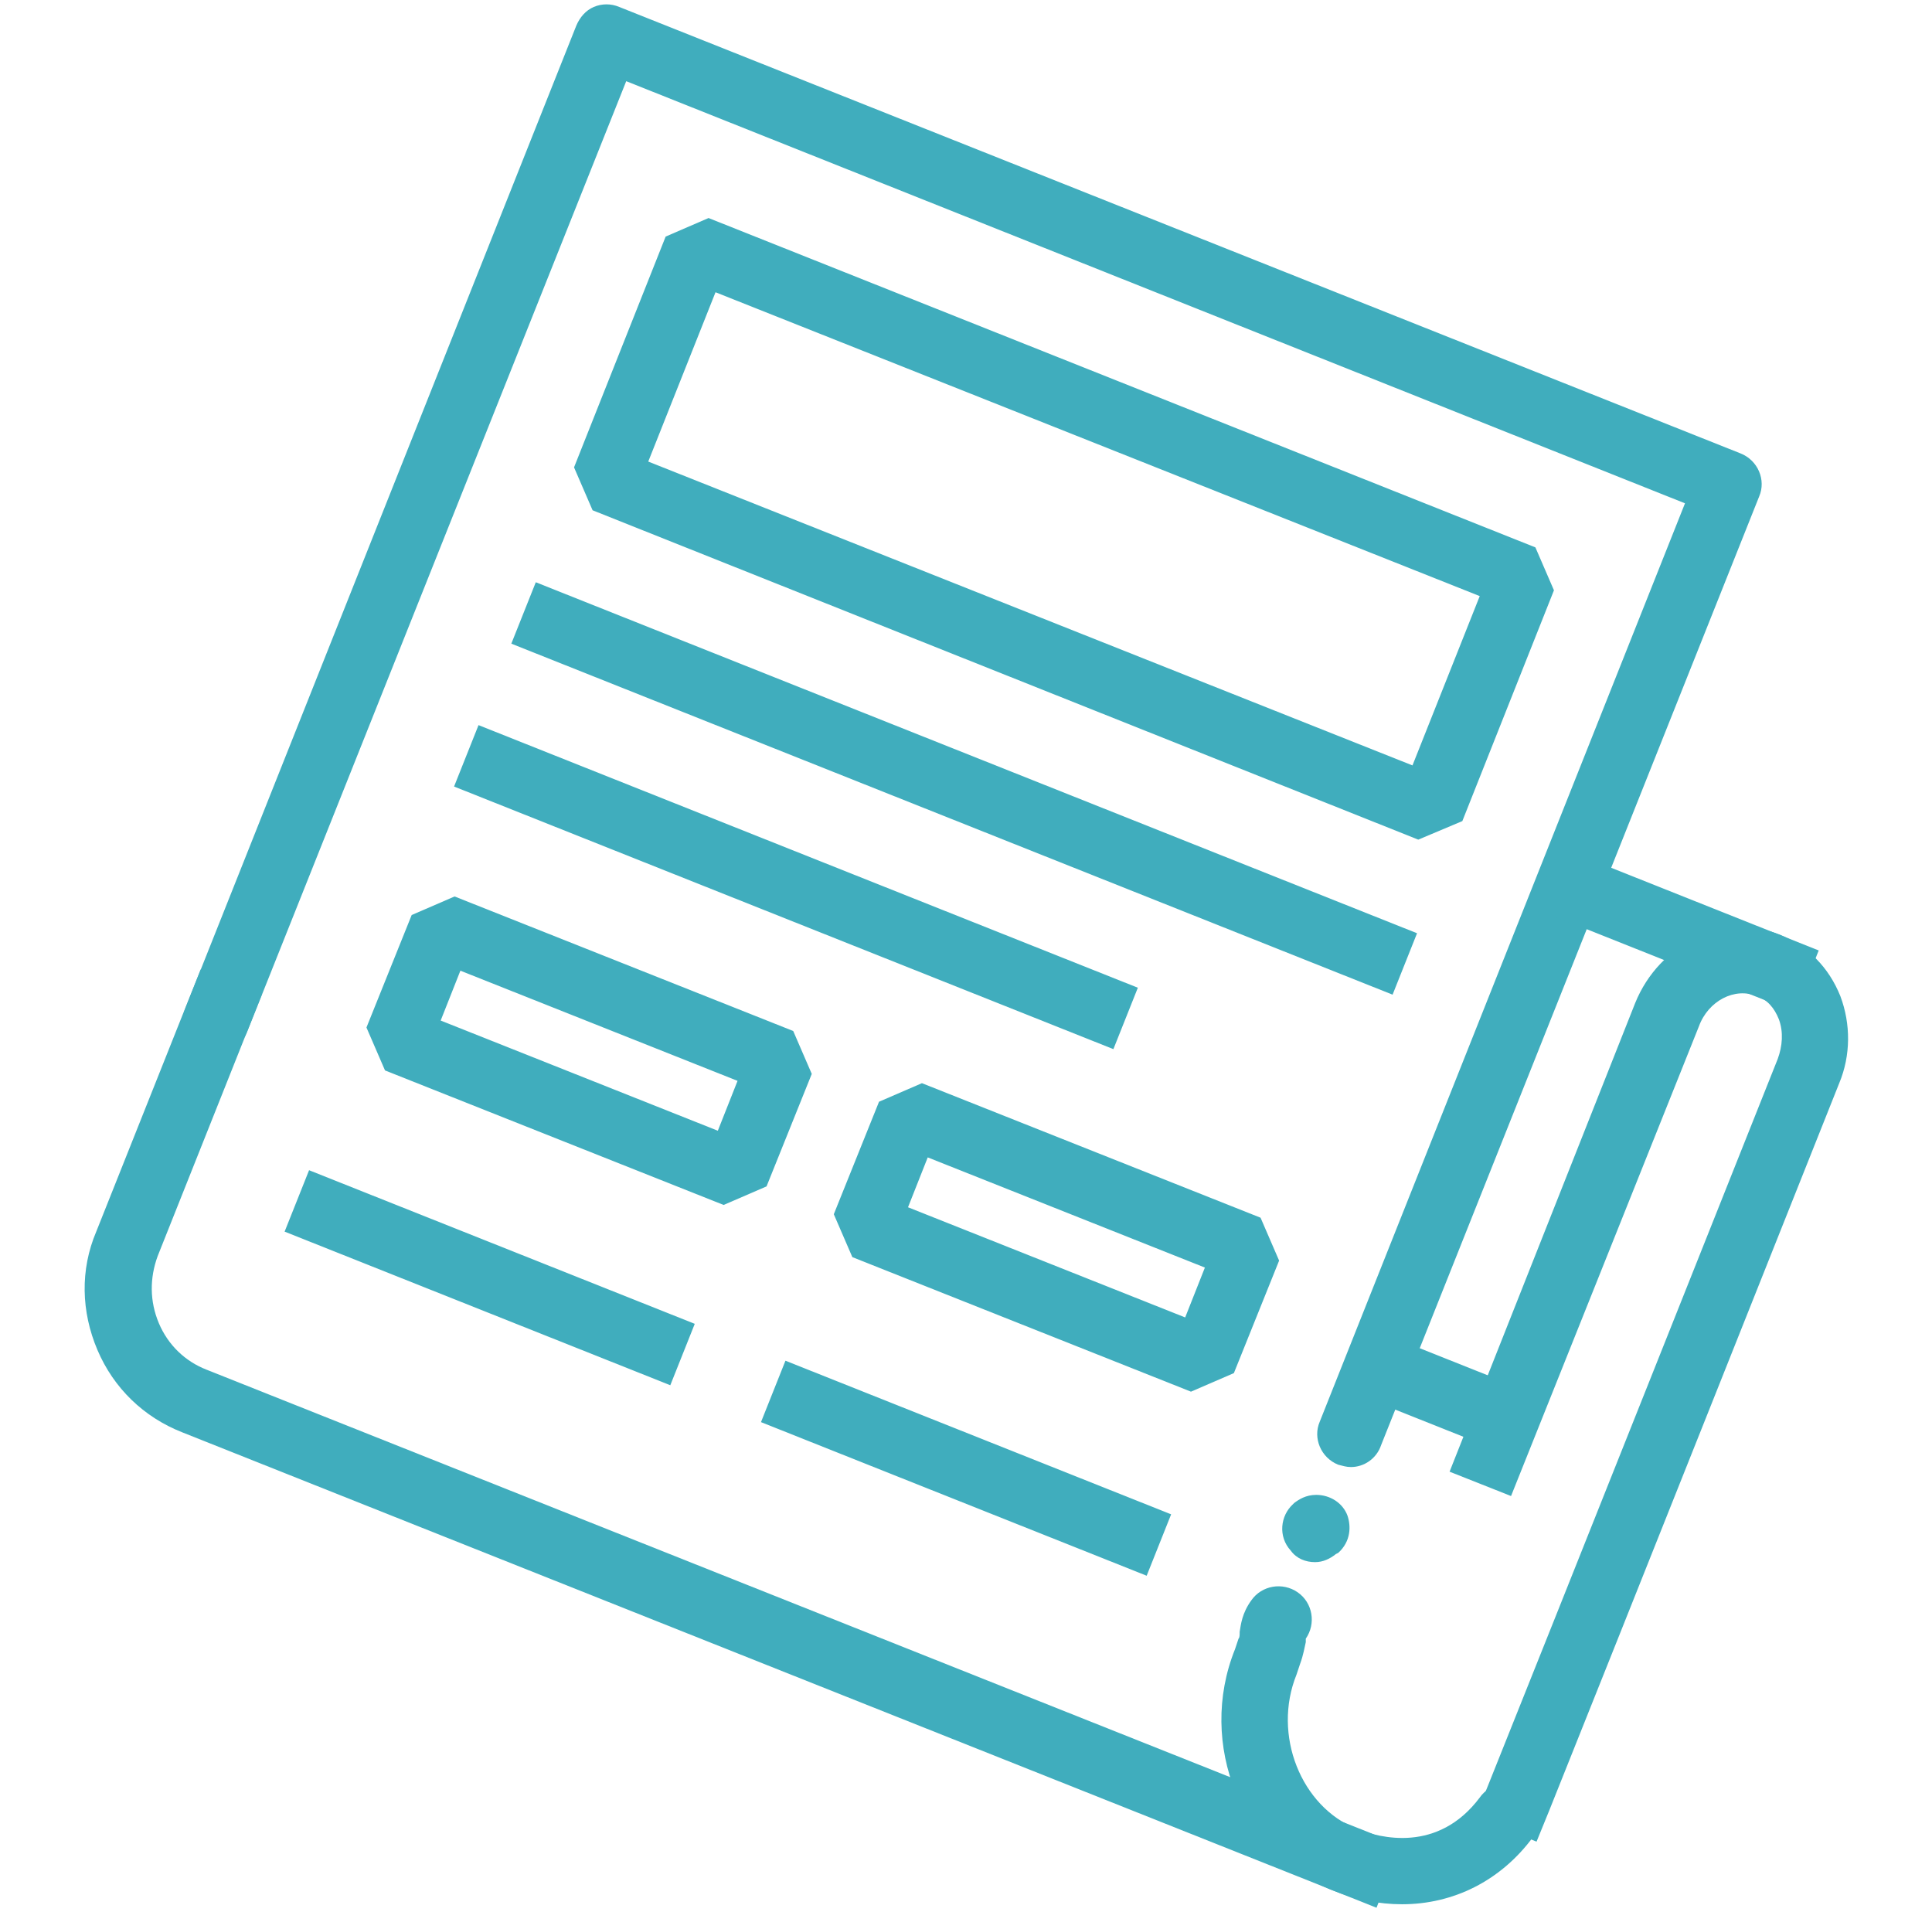
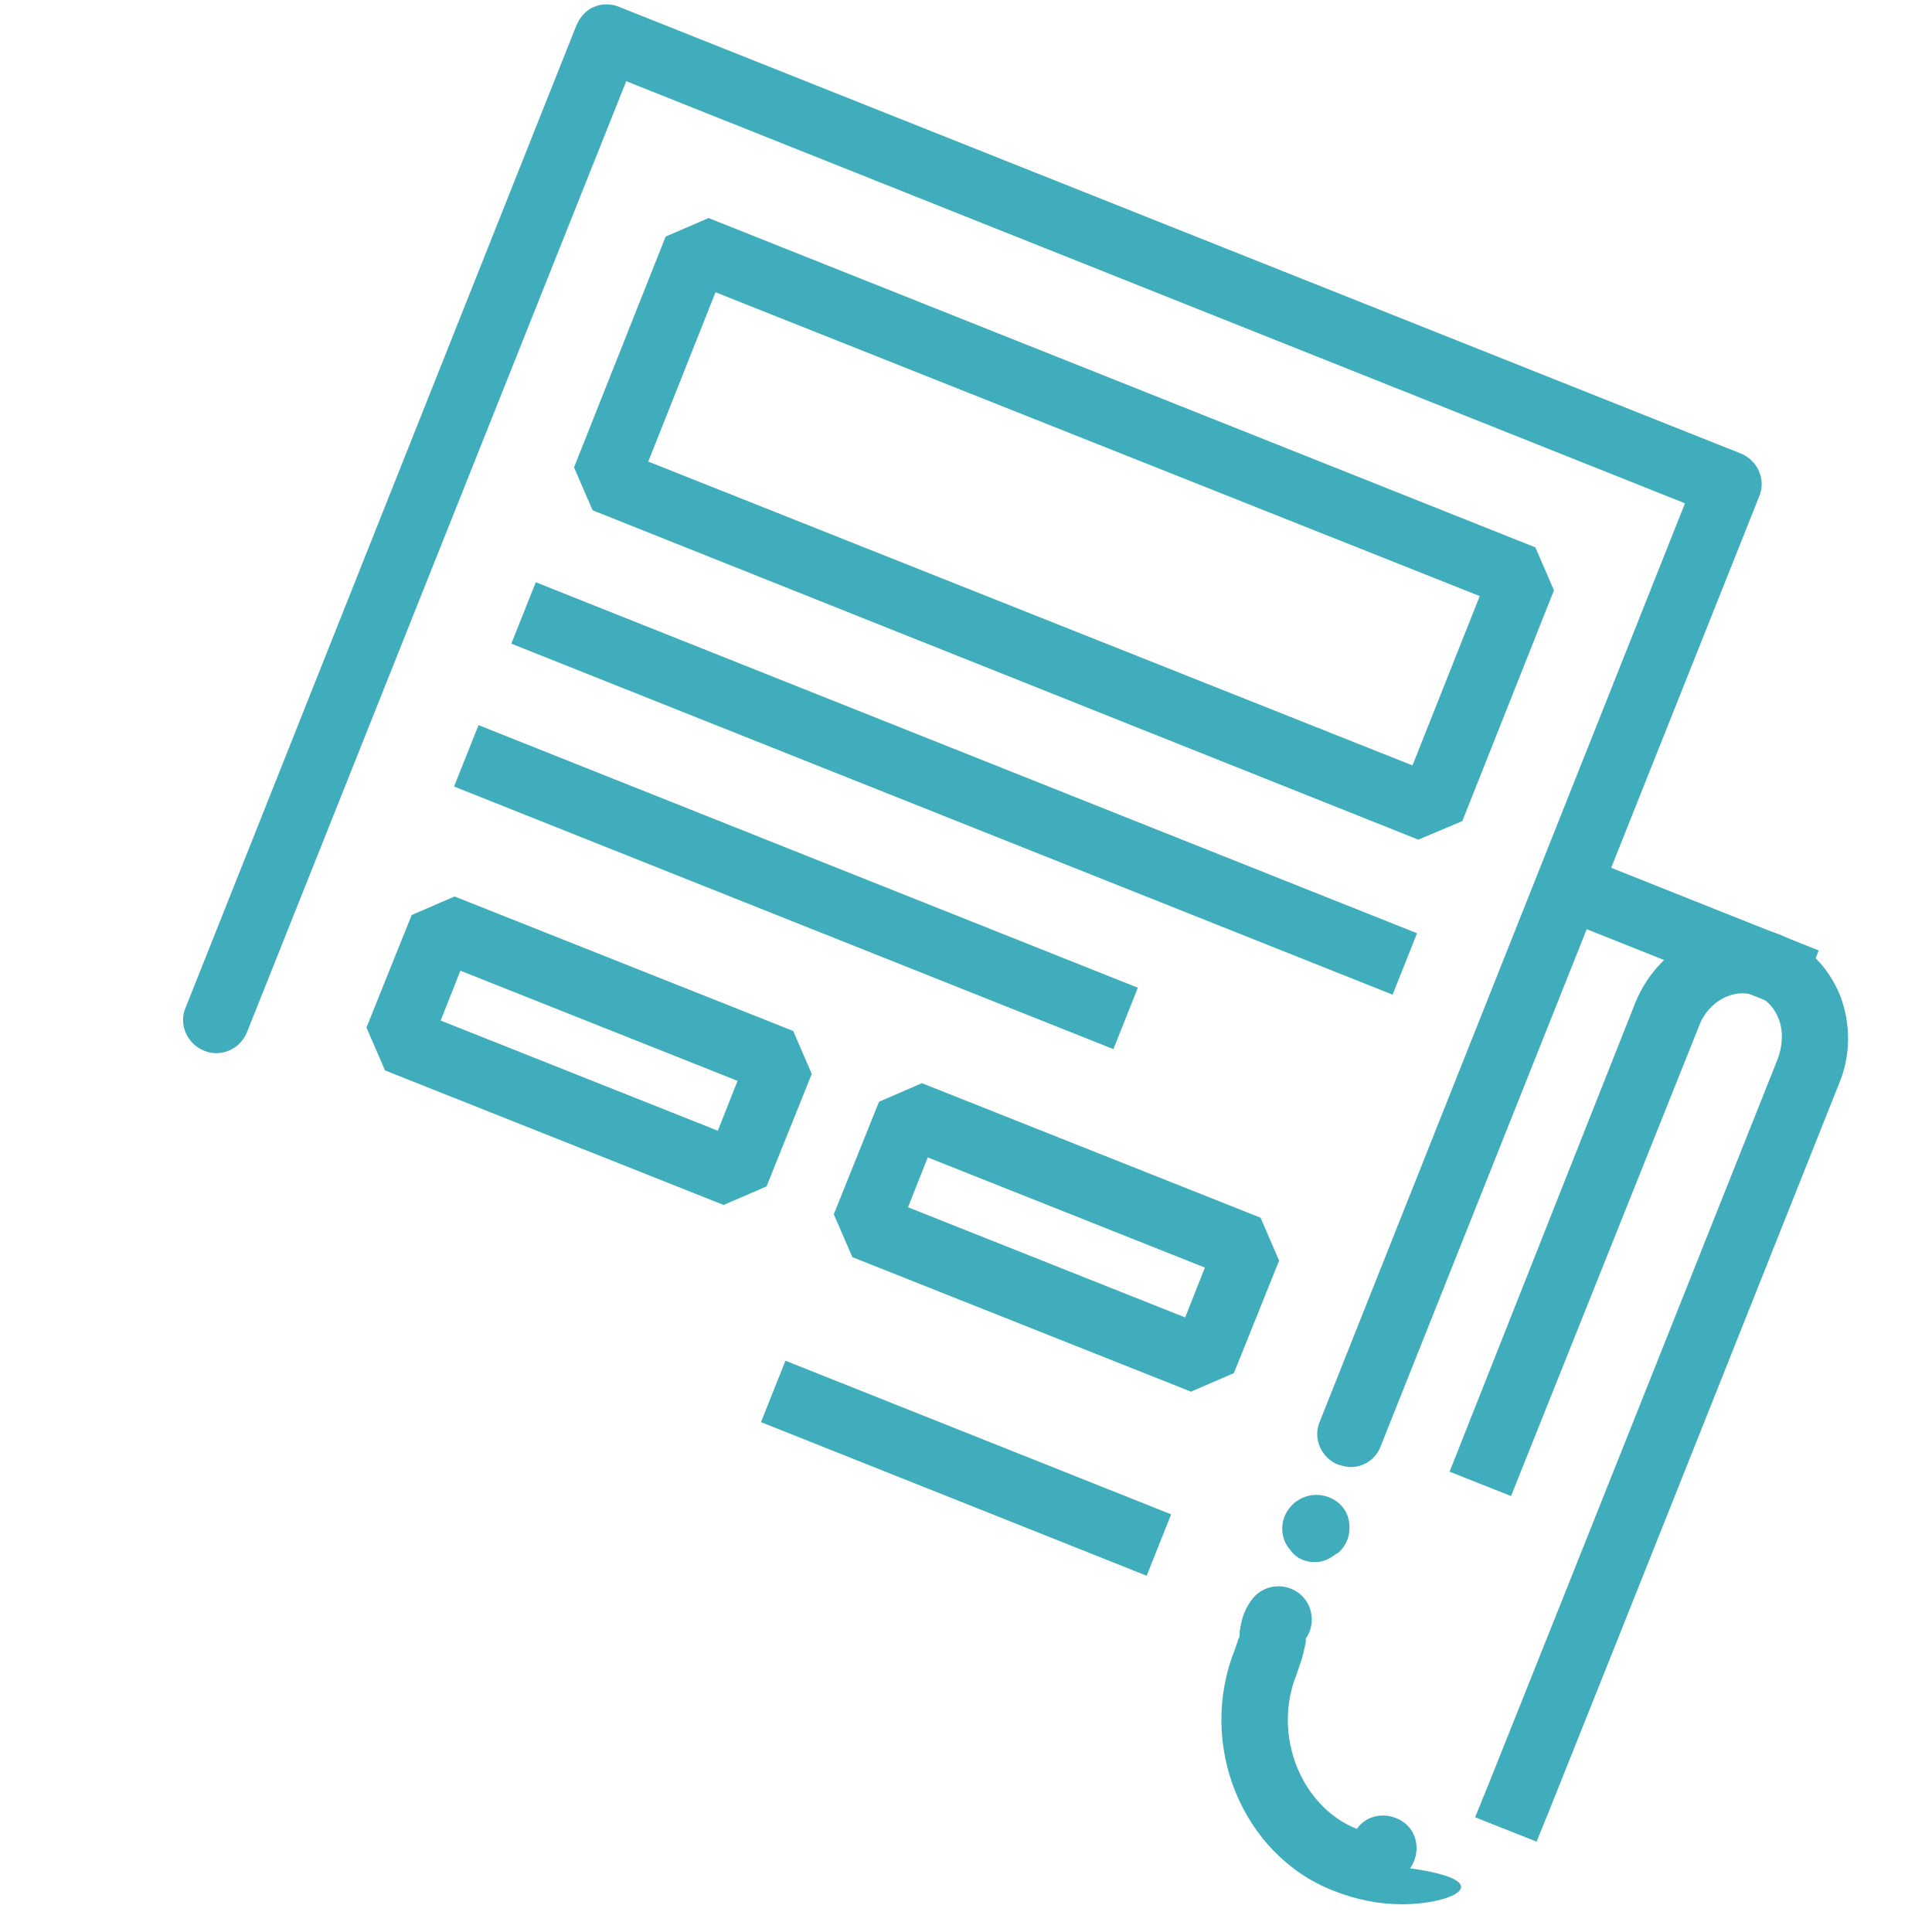
<svg xmlns="http://www.w3.org/2000/svg" version="1.1" id="Layer_1" x="0px" y="0px" viewBox="0 0 166.6 164.9" style="enable-background:new 0 0 166.6 164.9;" xml:space="preserve">
  <style type="text/css">
	.st0{fill:#40ADBD;}
</style>
  <title>icon1</title>
  <g>
    <g>
      <g>
        <g>
          <path class="st0" d="M122.3,72.4L51.1,44l-1.6-3.7l7.9-19.9l3.7-1.6l71.3,28.4l1.6,3.7l-7.9,19.9L122.3,72.4z M55.9,39.8      L121.8,66l5.8-14.6L61.7,25.2L55.9,39.8z" />
        </g>
      </g>
    </g>
    <g>
      <g>
        <g>
          <rect x="80.3" y="27.1" transform="matrix(0.37 -0.929 0.929 0.37 -10.794 120.073)" class="st0" width="5.7" height="81.8" />
        </g>
      </g>
    </g>
    <g>
      <g>
        <g>
          <rect x="65.8" y="45.9" transform="matrix(0.37 -0.929 0.929 0.37 -27.832 111.966)" class="st0" width="5.7" height="61.2" />
        </g>
      </g>
    </g>
    <g>
      <g>
        <g>
          <path class="st0" d="M62.4,103.9L33.2,92.3l-1.6-3.7l3.9-9.7l3.7-1.6l29.2,11.6l1.6,3.7l-3.9,9.7L62.4,103.9z M38,88l23.9,9.5      l1.7-4.3l-23.9-9.5L38,88z" />
        </g>
      </g>
    </g>
    <g>
      <g>
        <g>
          <path class="st0" d="M102.7,120l-29.2-11.6l-1.6-3.7l3.9-9.7l3.7-1.6l29.2,11.6l1.6,3.7l-3.9,9.7L102.7,120z M78.3,104.1      l23.9,9.5l1.7-4.3l-23.9-9.5L78.3,104.1z" />
        </g>
      </g>
    </g>
    <g>
      <g>
        <g>
-           <rect x="39.4" y="92.3" transform="matrix(0.37 -0.929 0.929 0.37 -75.782 108.652)" class="st0" width="5.7" height="35.8" />
-         </g>
+           </g>
      </g>
    </g>
    <g>
      <g>
        <g>
          <rect x="80.4" y="108.7" transform="matrix(0.37 -0.929 0.929 0.37 -65.109 157.099)" class="st0" width="5.7" height="35.8" />
        </g>
      </g>
    </g>
    <g>
      <g>
        <g>
          <path class="st0" d="M116.5,126.5c-0.4,0-0.7-0.1-1.1-0.2c-1.5-0.6-2.2-2.3-1.6-3.7l31.5-79.2L54,7L21.3,89      c-0.6,1.5-2.3,2.2-3.7,1.6c-1.5-0.6-2.2-2.3-1.6-3.7L49.7,2.2c0.3-0.7,0.8-1.3,1.5-1.6c0.7-0.3,1.5-0.3,2.2,0l96.7,38.5      c1.5,0.6,2.2,2.3,1.6,3.7l-32.6,81.8C118.7,125.8,117.6,126.5,116.5,126.5z" />
        </g>
      </g>
    </g>
    <g>
      <g>
        <g>
-           <path class="st0" d="M118.7,164.5l-103-41c-3.3-1.3-5.9-3.8-7.3-7.1c-1.4-3.3-1.5-6.9-0.1-10.2l9-22.6l5.3,2.1l-9,22.6      c-0.7,1.9-0.7,3.9,0.1,5.8c0.8,1.9,2.3,3.3,4.1,4l103,41L118.7,164.5z" />
-         </g>
+           </g>
      </g>
    </g>
    <g>
      <g>
        <g>
          <rect x="141.8" y="68.1" transform="matrix(0.37 -0.929 0.929 0.37 16.602 184.869)" class="st0" width="5.7" height="24.1" />
        </g>
      </g>
    </g>
    <g>
      <g>
        <g>
          <path class="st0" d="M132.5,158.8l-5.3-2.1l1.1-2.7c4.7-11.7,25-62.7,25-62.7c0.4-1.1,0.5-2.3,0.1-3.4c-0.4-1-1-1.7-1.9-2      c-1.9-0.8-4.2,0.4-5,2.6L130.3,129l-5.3-2.1L141,86.5c2.1-5.2,7.7-7.8,12.5-5.9c2.4,1,4.2,2.8,5.2,5.3c0.9,2.4,0.9,5.1-0.1,7.5      c0,0-20.3,51-25,62.7L132.5,158.8z" />
        </g>
      </g>
    </g>
    <g>
      <g>
        <g>
-           <rect x="122.7" y="113.1" transform="matrix(0.37 -0.929 0.929 0.37 -32.887 192.602)" class="st0" width="5.7" height="14.9" />
-         </g>
+           </g>
      </g>
    </g>
    <g>
      <g>
        <g>
-           <path class="st0" d="M120.9,164.2c-2,0-4-0.4-6-1.2c-7.8-3.1-11.7-12.6-8.4-20.8l0.3-0.9c0.1-0.1,0.1-0.3,0.1-0.6      c0.1-0.6,0.2-1.6,1-2.7c0.9-1.3,2.7-1.6,4-0.7c1.3,0.9,1.6,2.7,0.7,4c0,0.1,0,0.2,0,0.3c-0.1,0.4-0.2,1.1-0.5,1.9l-0.3,0.9      c-2.1,5.2,0.4,11.4,5.2,13.3c2,0.8,7,2.1,10.6-2.7c0.9-1.3,2.7-1.5,4-0.6c1.3,0.9,1.5,2.7,0.6,4      C129.4,162.2,125.3,164.2,120.9,164.2z" />
+           <path class="st0" d="M120.9,164.2c-2,0-4-0.4-6-1.2c-7.8-3.1-11.7-12.6-8.4-20.8l0.3-0.9c0.1-0.1,0.1-0.3,0.1-0.6      c0.1-0.6,0.2-1.6,1-2.7c0.9-1.3,2.7-1.6,4-0.7c1.3,0.9,1.6,2.7,0.7,4c0,0.1,0,0.2,0,0.3c-0.1,0.4-0.2,1.1-0.5,1.9l-0.3,0.9      c-2.1,5.2,0.4,11.4,5.2,13.3c0.9-1.3,2.7-1.5,4-0.6c1.3,0.9,1.5,2.7,0.6,4      C129.4,162.2,125.3,164.2,120.9,164.2z" />
        </g>
      </g>
    </g>
    <g>
      <g>
        <g>
          <path class="st0" d="M113.4,134.7c-0.8,0-1.6-0.3-2.1-1c-1.1-1.2-0.9-3,0.2-4l0,0c0,0,0,0,0,0l0.1-0.1l0,0      c0.4-0.3,1-0.7,1.9-0.7c1.2,0,2.3,0.7,2.7,1.8c0.3,0.9,0.3,2.2-0.8,3.2v0l-0.2,0.1C114.7,134.4,114.1,134.7,113.4,134.7z       M113.5,132v2.5V132z" />
        </g>
      </g>
    </g>
  </g>
</svg>